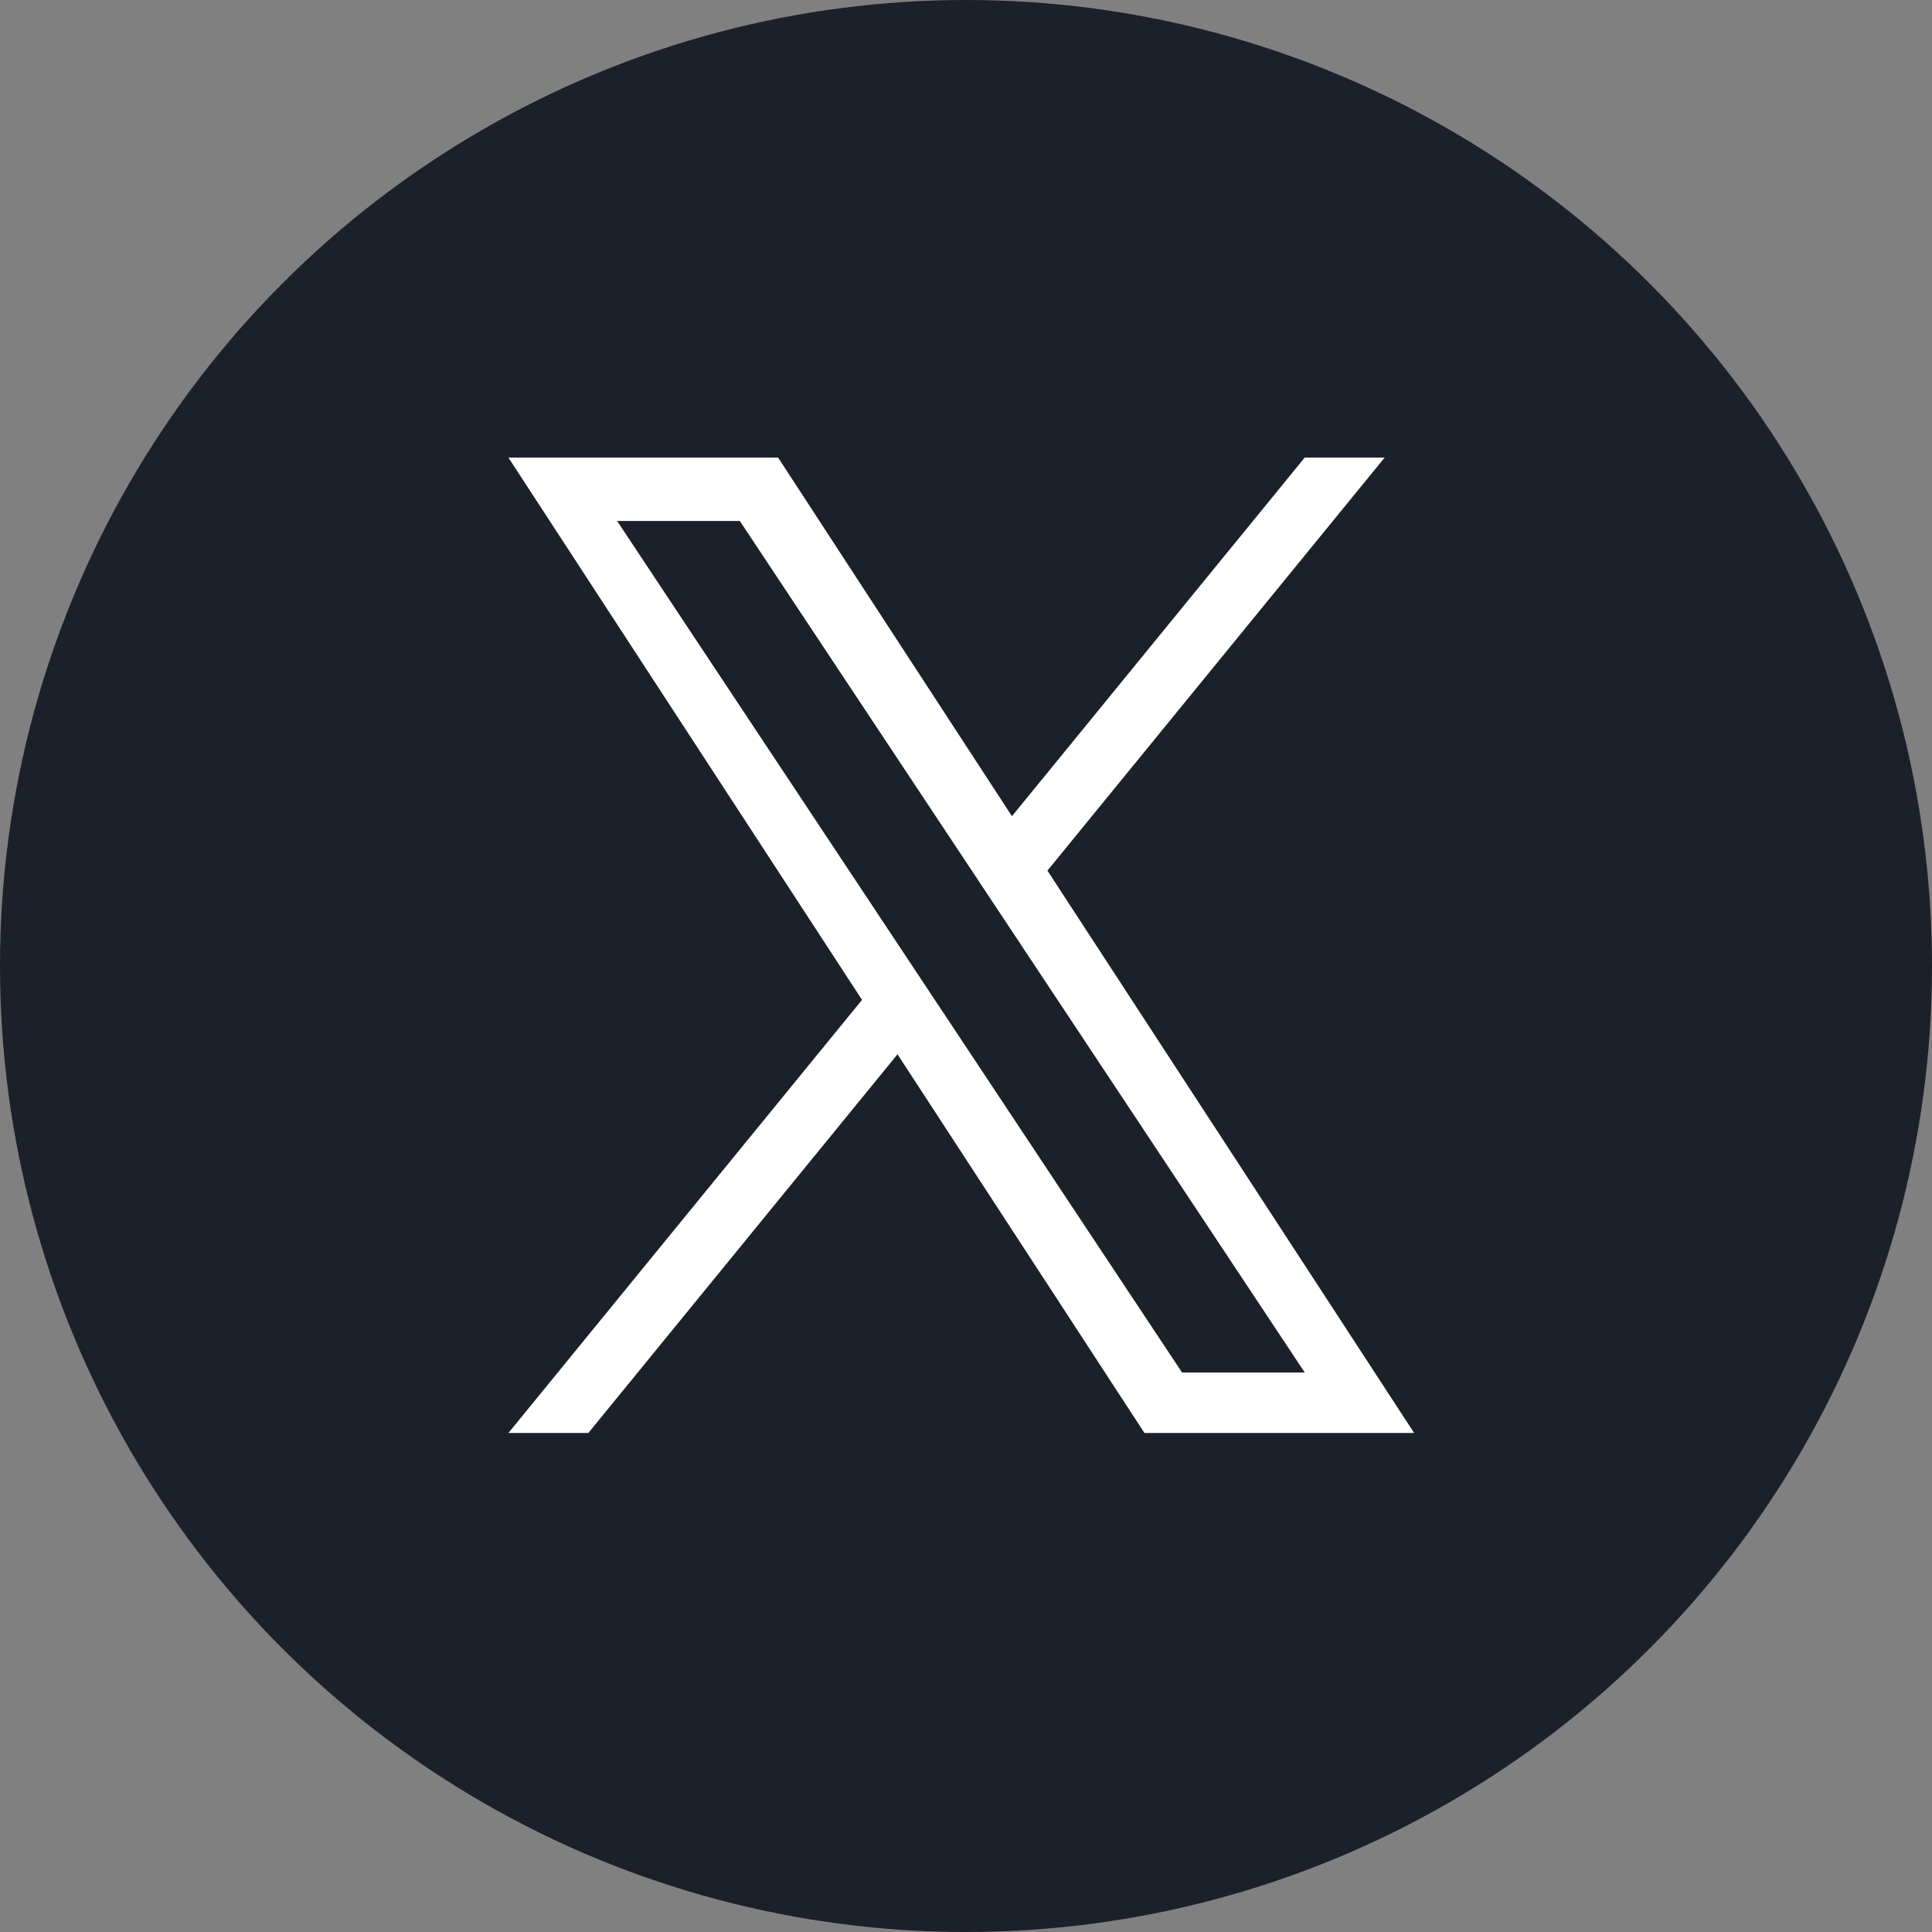
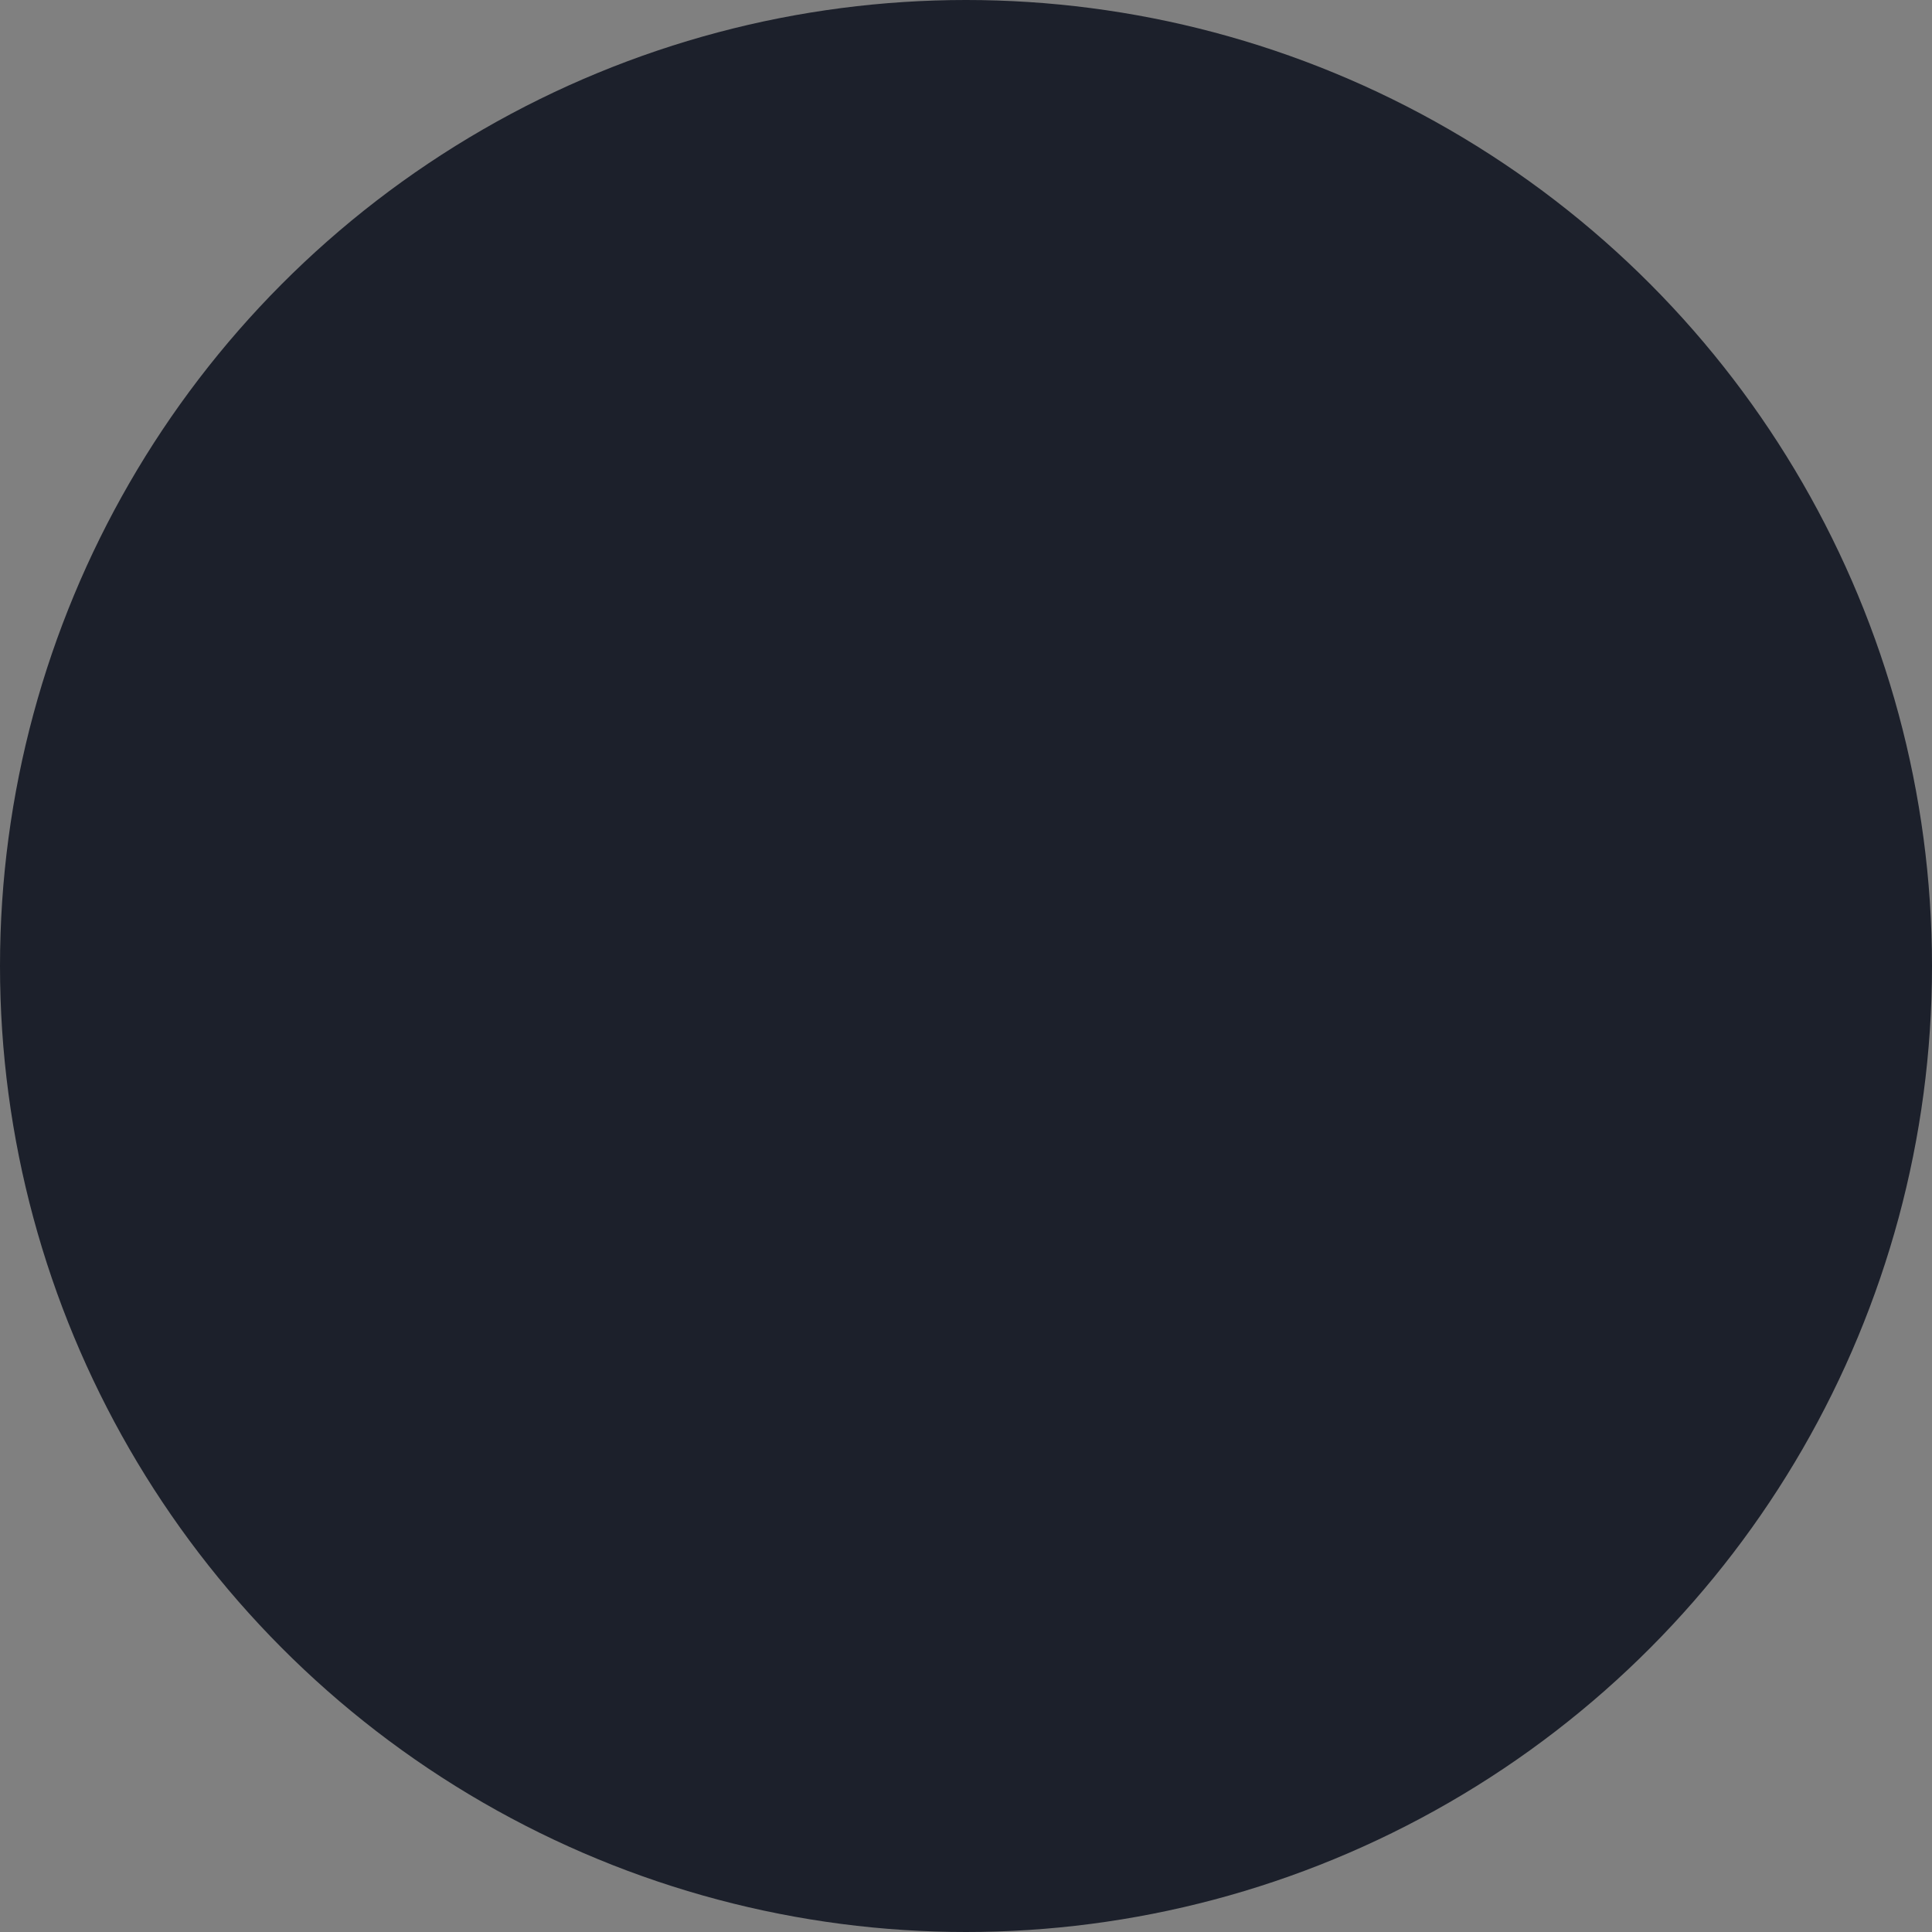
<svg xmlns="http://www.w3.org/2000/svg" width="60" height="60" viewBox="0 0 60 60" fill="none">
  <rect x="0" y="0" width="60" height="60" fill="#808080" stroke="none" />
  <circle cx="30" cy="30" r="30" fill="#1C202B" />
-   <path d="M32.529 27.038L43.001 14.211H40.519L31.427 25.348L24.165 14.211H15.789L26.771 31.052L15.789 44.503H18.271L27.873 32.742L35.542 44.503H43.918L32.529 27.038H32.53H32.529ZM29.13 31.201L28.018 29.524L19.165 16.179H22.976L30.121 26.949L31.233 28.626L40.52 42.624H36.709L29.131 31.201V31.2L29.13 31.201Z" fill="white" />
</svg>